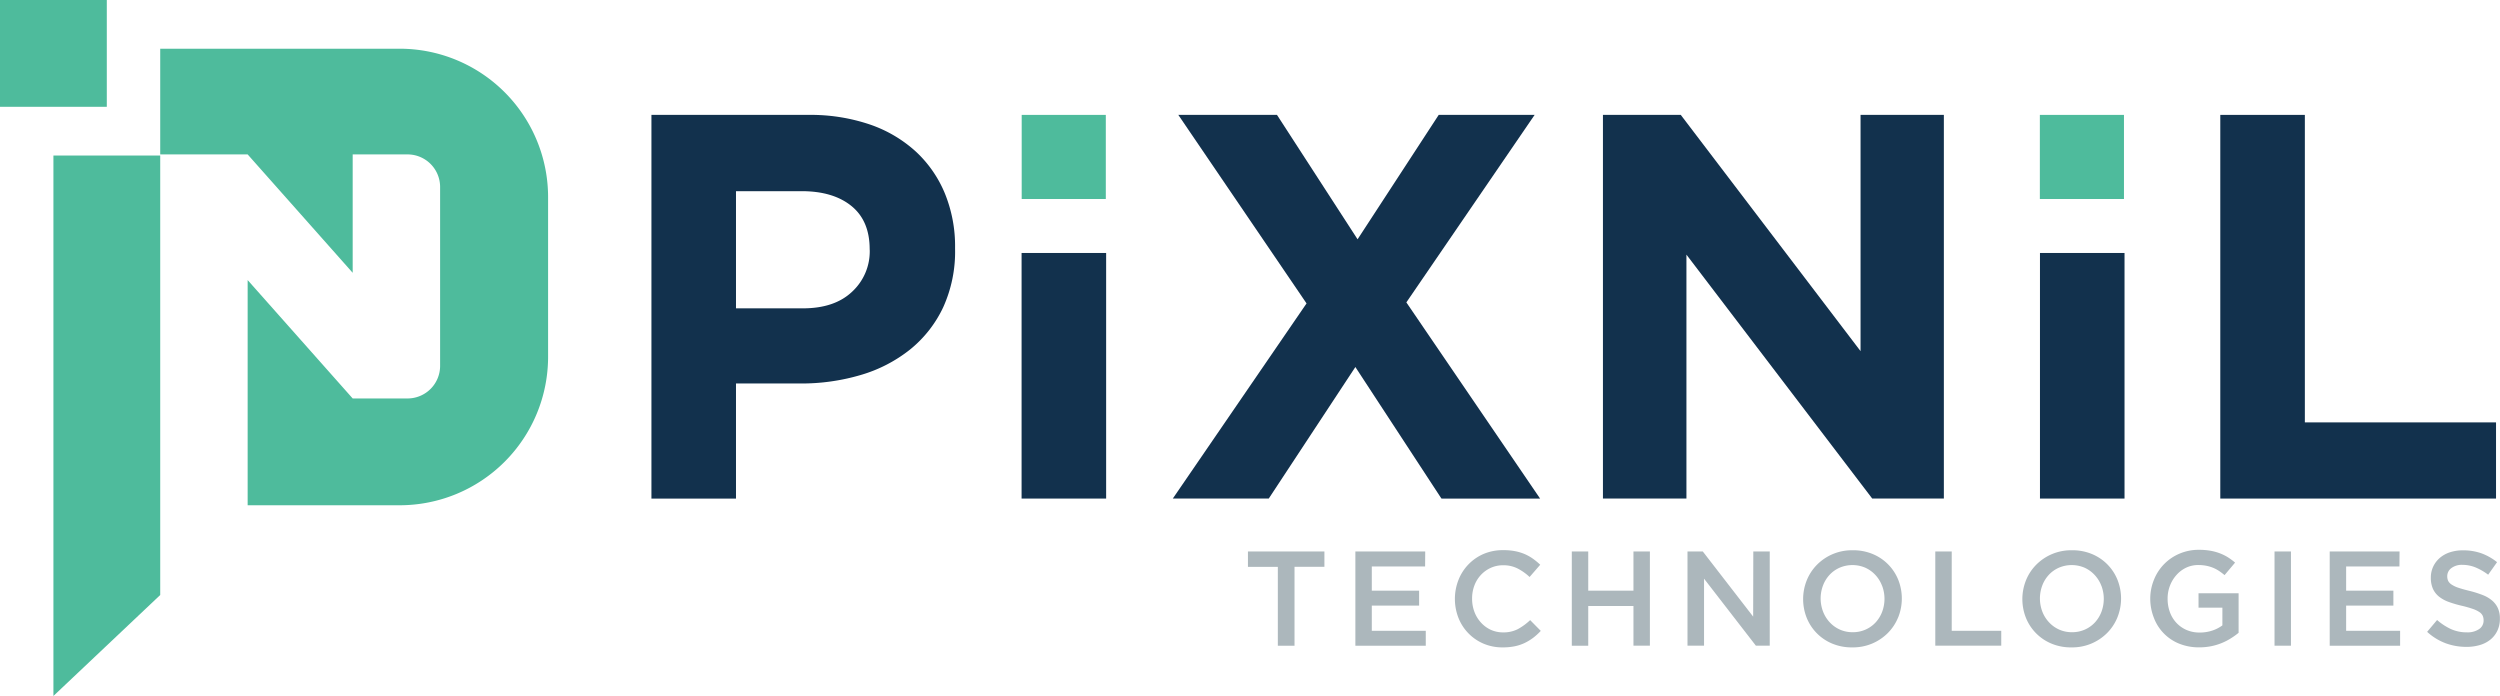
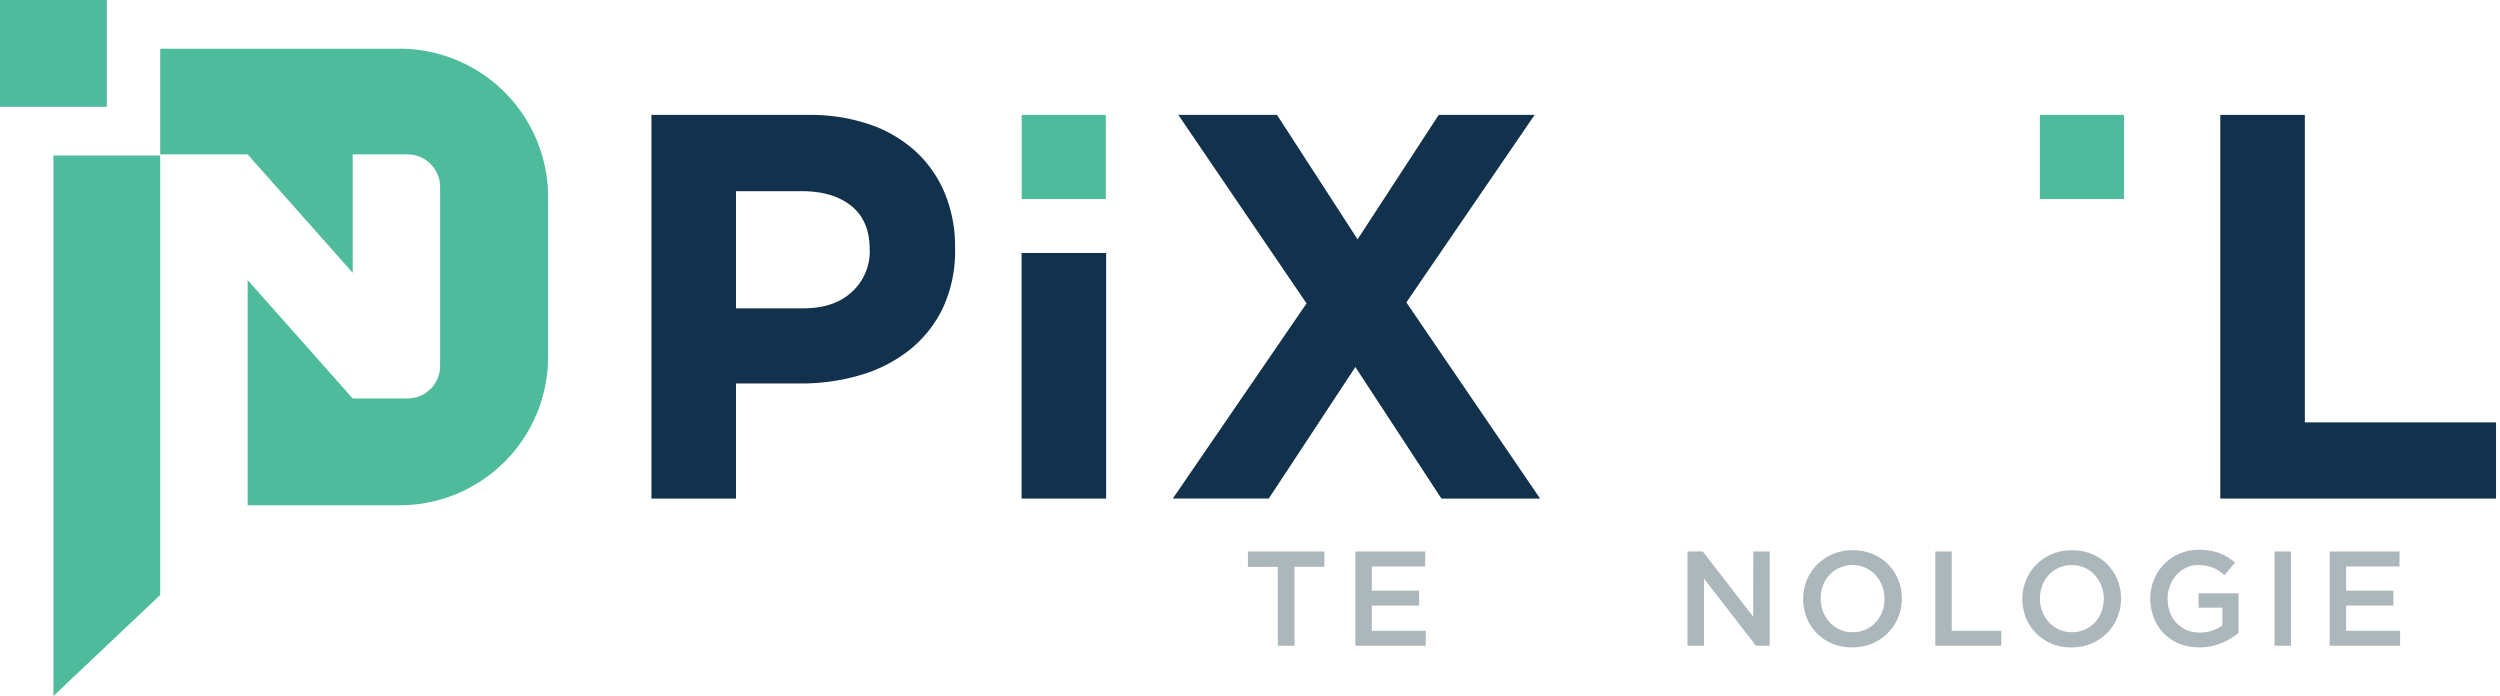
<svg xmlns="http://www.w3.org/2000/svg" id="Layer_1" data-name="Layer 1" viewBox="0 0 680 189.31">
  <defs>
    <style>.cls-1{fill:#4ebb9c;}.cls-2{fill:#12314d;}.cls-3{fill:#acb7bc;}</style>
  </defs>
  <title>Final_Pixnil_Logo</title>
  <path class="cls-1" d="M108.7,13.25H43.58V42.3H14.53v147l29.05-27.46V42H67.36l28.57,32.2V42h14.92a8.86,8.86,0,0,1,8.86,8.86V99.52a8.86,8.86,0,0,1-8.86,8.86H95.93L67.36,76.18v61.25H108.7a40.38,40.38,0,0,0,40.38-40.38V53.63A40.38,40.38,0,0,0,108.7,13.25Z" />
  <rect class="cls-1" width="29.05" height="29.05" />
  <path class="cls-2" d="M256.55,83.58a32.56,32.56,0,0,1-9,11.48A39.08,39.08,0,0,1,234.11,102a56.85,56.85,0,0,1-16.47,2.31H200.19v31.31h-23V31.25h42.64a50.17,50.17,0,0,1,16.77,2.61,35.61,35.61,0,0,1,12.52,7.38,32.29,32.29,0,0,1,7.9,11.41,37.91,37.91,0,0,1,2.76,14.69v.3A36.6,36.6,0,0,1,256.55,83.58Zm-20-15.8q0-7.75-5-11.78t-13.64-4H200.19V83.87h18.19q8.65,0,13.42-4.55a14.93,14.93,0,0,0,4.77-11.26Z" />
  <path class="cls-2" d="M277.87,135.61V68.81h23v66.8Z" />
  <path class="cls-2" d="M392.07,135.61,368.66,99.83,345.1,135.61H319l36.38-53.08L320.5,31.25h26.84l21.92,33.84,22.07-33.84h26.09l-34.89,51,36.38,53.37Z" />
-   <path class="cls-2" d="M509.25,135.61,458.71,69.26v66.34H436V31.25h21.17l48.9,64.26V31.25h22.66V135.61Z" />
-   <path class="cls-2" d="M554.87,135.61V68.81h23v66.8Z" />
  <path class="cls-2" d="M603.92,135.61V31.25h23v83.64h52v20.72Z" />
  <path class="cls-3" d="M352.11,175.64h-4.54V154.19h-8.13V150h20.8v4.17h-8.13Z" />
  <path class="cls-3" d="M387.63,154.08h-14.5v6.59H386v4.06H373.13v6.85h14.68v4.06H368.66V150h19Z" />
-   <path class="cls-3" d="M417.09,173.43a13.64,13.64,0,0,1-2.32,1.43,11.77,11.77,0,0,1-2.73.92,16.08,16.08,0,0,1-3.28.31,13,13,0,0,1-5.2-1,12.66,12.66,0,0,1-6.85-7,14.19,14.19,0,0,1,0-10.36,12.76,12.76,0,0,1,6.9-7.09,13.36,13.36,0,0,1,5.35-1,16.19,16.19,0,0,1,3.2.29,13,13,0,0,1,2.65.82A12.5,12.5,0,0,1,417,152a17.67,17.67,0,0,1,1.94,1.61l-2.89,3.33a14.47,14.47,0,0,0-3.26-2.31,8.49,8.49,0,0,0-3.92-.88,8,8,0,0,0-3.39.71,8.37,8.37,0,0,0-2.69,1.94,8.71,8.71,0,0,0-1.76,2.87,9.94,9.94,0,0,0-.62,3.55,10.08,10.08,0,0,0,.62,3.57,8.87,8.87,0,0,0,1.76,2.91,8.24,8.24,0,0,0,2.69,2,8,8,0,0,0,3.39.71,8.46,8.46,0,0,0,4-.9,15.84,15.84,0,0,0,3.33-2.44l2.89,2.93A16.5,16.5,0,0,1,417.09,173.43Z" />
-   <path class="cls-3" d="M432,164.84v10.8h-4.47V150H432v10.66h12.3V150h4.47v25.63h-4.47v-10.8Z" />
  <path class="cls-3" d="M476.9,150h4.47v25.63H477.6l-14.1-18.23v18.23H459V150h4.16l13.7,17.72Z" />
  <path class="cls-3" d="M516.3,167.92a12.88,12.88,0,0,1-2.78,4.23,13.35,13.35,0,0,1-9.66,3.94,13.71,13.71,0,0,1-5.42-1,12.72,12.72,0,0,1-7-7,13.79,13.79,0,0,1,0-10.25,12.89,12.89,0,0,1,2.78-4.23,13.36,13.36,0,0,1,9.67-3.94,13.71,13.71,0,0,1,5.42,1,12.72,12.72,0,0,1,7,7,13.79,13.79,0,0,1,0,10.25Zm-4.38-8.59a9,9,0,0,0-1.79-2.91,8.58,8.58,0,0,0-2.76-2,8.86,8.86,0,0,0-7,0,8.27,8.27,0,0,0-2.73,1.94,8.9,8.9,0,0,0-1.78,2.89,10,10,0,0,0,0,7.07,9,9,0,0,0,1.79,2.91,8.52,8.52,0,0,0,2.76,2,8.38,8.38,0,0,0,3.52.73,8.47,8.47,0,0,0,3.5-.71,8.29,8.29,0,0,0,2.73-1.94,8.9,8.9,0,0,0,1.78-2.89,10.05,10.05,0,0,0,0-7.07Z" />
  <path class="cls-3" d="M526.4,150h4.47v21.57h13.47v4.06H526.4Z" />
  <path class="cls-3" d="M575.94,167.92a12.85,12.85,0,0,1-2.78,4.23,13.36,13.36,0,0,1-9.67,3.94,13.7,13.7,0,0,1-5.42-1,12.73,12.73,0,0,1-7-7,13.79,13.79,0,0,1,0-10.25,12.9,12.9,0,0,1,2.78-4.23,13.35,13.35,0,0,1,9.67-3.94,13.71,13.71,0,0,1,5.42,1,12.72,12.72,0,0,1,7,7,13.76,13.76,0,0,1,0,10.25Zm-4.37-8.59a9,9,0,0,0-1.8-2.91,8.55,8.55,0,0,0-2.76-2,8.86,8.86,0,0,0-7,0,8.29,8.29,0,0,0-2.73,1.94,8.94,8.94,0,0,0-1.78,2.89,10.08,10.08,0,0,0,0,7.07,9,9,0,0,0,1.8,2.91,8.5,8.5,0,0,0,2.76,2,8.38,8.38,0,0,0,3.52.73,8.47,8.47,0,0,0,3.5-.71,8.28,8.28,0,0,0,2.73-1.94,8.94,8.94,0,0,0,1.78-2.89,10.08,10.08,0,0,0,0-7.07Z" />
  <path class="cls-3" d="M606.79,173.63a15.74,15.74,0,0,1-5.36,2.14,16.29,16.29,0,0,1-3.22.31,14.24,14.24,0,0,1-5.46-1,12.19,12.19,0,0,1-6.88-7,14.14,14.14,0,0,1-1-5.24,13.65,13.65,0,0,1,1-5.13,12.83,12.83,0,0,1,6.92-7.1,13.2,13.2,0,0,1,5.33-1.06,17.91,17.91,0,0,1,3.06.24,14.09,14.09,0,0,1,2.54.68,13,13,0,0,1,2.22,1.08,16.22,16.22,0,0,1,2,1.48l-2.86,3.4a16.48,16.48,0,0,0-1.5-1.13,9.36,9.36,0,0,0-1.61-.86,10,10,0,0,0-1.85-.55,11.37,11.37,0,0,0-2.21-.2,7.59,7.59,0,0,0-3.28.72,8.19,8.19,0,0,0-2.64,2,9.37,9.37,0,0,0-1.76,2.9,9.66,9.66,0,0,0-.64,3.52,10.54,10.54,0,0,0,.62,3.67,8.49,8.49,0,0,0,1.78,2.92,8.26,8.26,0,0,0,2.75,1.93,8.81,8.81,0,0,0,3.57.7,10.72,10.72,0,0,0,3.42-.53,9.63,9.63,0,0,0,2.76-1.42v-4.82H598v-3.92H608.9v10.76A19.07,19.07,0,0,1,606.79,173.63Z" />
  <path class="cls-3" d="M623.14,150v25.63h-4.47V150Z" />
  <path class="cls-3" d="M652.65,154.08h-14.5v6.59H651v4.06H638.15v6.85h14.68v4.06H633.68V150h19Z" />
-   <path class="cls-3" d="M665.9,158a2.7,2.7,0,0,0,.94,1,7.47,7.47,0,0,0,1.87.88q1.19.4,3,.84a29,29,0,0,1,3.58,1.13,8.94,8.94,0,0,1,2.59,1.52,6,6,0,0,1,1.56,2.09,6.81,6.81,0,0,1,.53,2.8,7.56,7.56,0,0,1-.67,3.26,6.9,6.9,0,0,1-1.87,2.42,8.21,8.21,0,0,1-2.88,1.5,12.62,12.62,0,0,1-3.69.51,16.17,16.17,0,0,1-5.68-1,15.48,15.48,0,0,1-5-3.09l2.71-3.22a15.73,15.73,0,0,0,3.77,2.47A10.38,10.38,0,0,0,671,172a5.58,5.58,0,0,0,3.31-.88,2.78,2.78,0,0,0,1.23-2.38,3.09,3.09,0,0,0-.24-1.24,2.49,2.49,0,0,0-.88-1,7.4,7.4,0,0,0-1.76-.86,29.69,29.69,0,0,0-2.92-.84,30.77,30.77,0,0,1-3.65-1.06,9.33,9.33,0,0,1-2.68-1.46,5.84,5.84,0,0,1-1.65-2.12,7.29,7.29,0,0,1-.57-3,7,7,0,0,1,.65-3.06,7.13,7.13,0,0,1,1.8-2.36,8,8,0,0,1,2.75-1.52,11.14,11.14,0,0,1,3.51-.53,14.7,14.7,0,0,1,5.07.82,15.09,15.09,0,0,1,4.23,2.4l-2.42,3.41a15.71,15.71,0,0,0-3.48-2,9.44,9.44,0,0,0-3.48-.68,4.73,4.73,0,0,0-3.07.9,2.72,2.72,0,0,0-1.1,2.18A3.09,3.09,0,0,0,665.9,158Z" />
  <rect class="cls-1" x="277.9" y="31.25" width="22.88" height="22.88" />
  <rect class="cls-1" x="554.84" y="31.25" width="22.88" height="22.88" />
</svg>